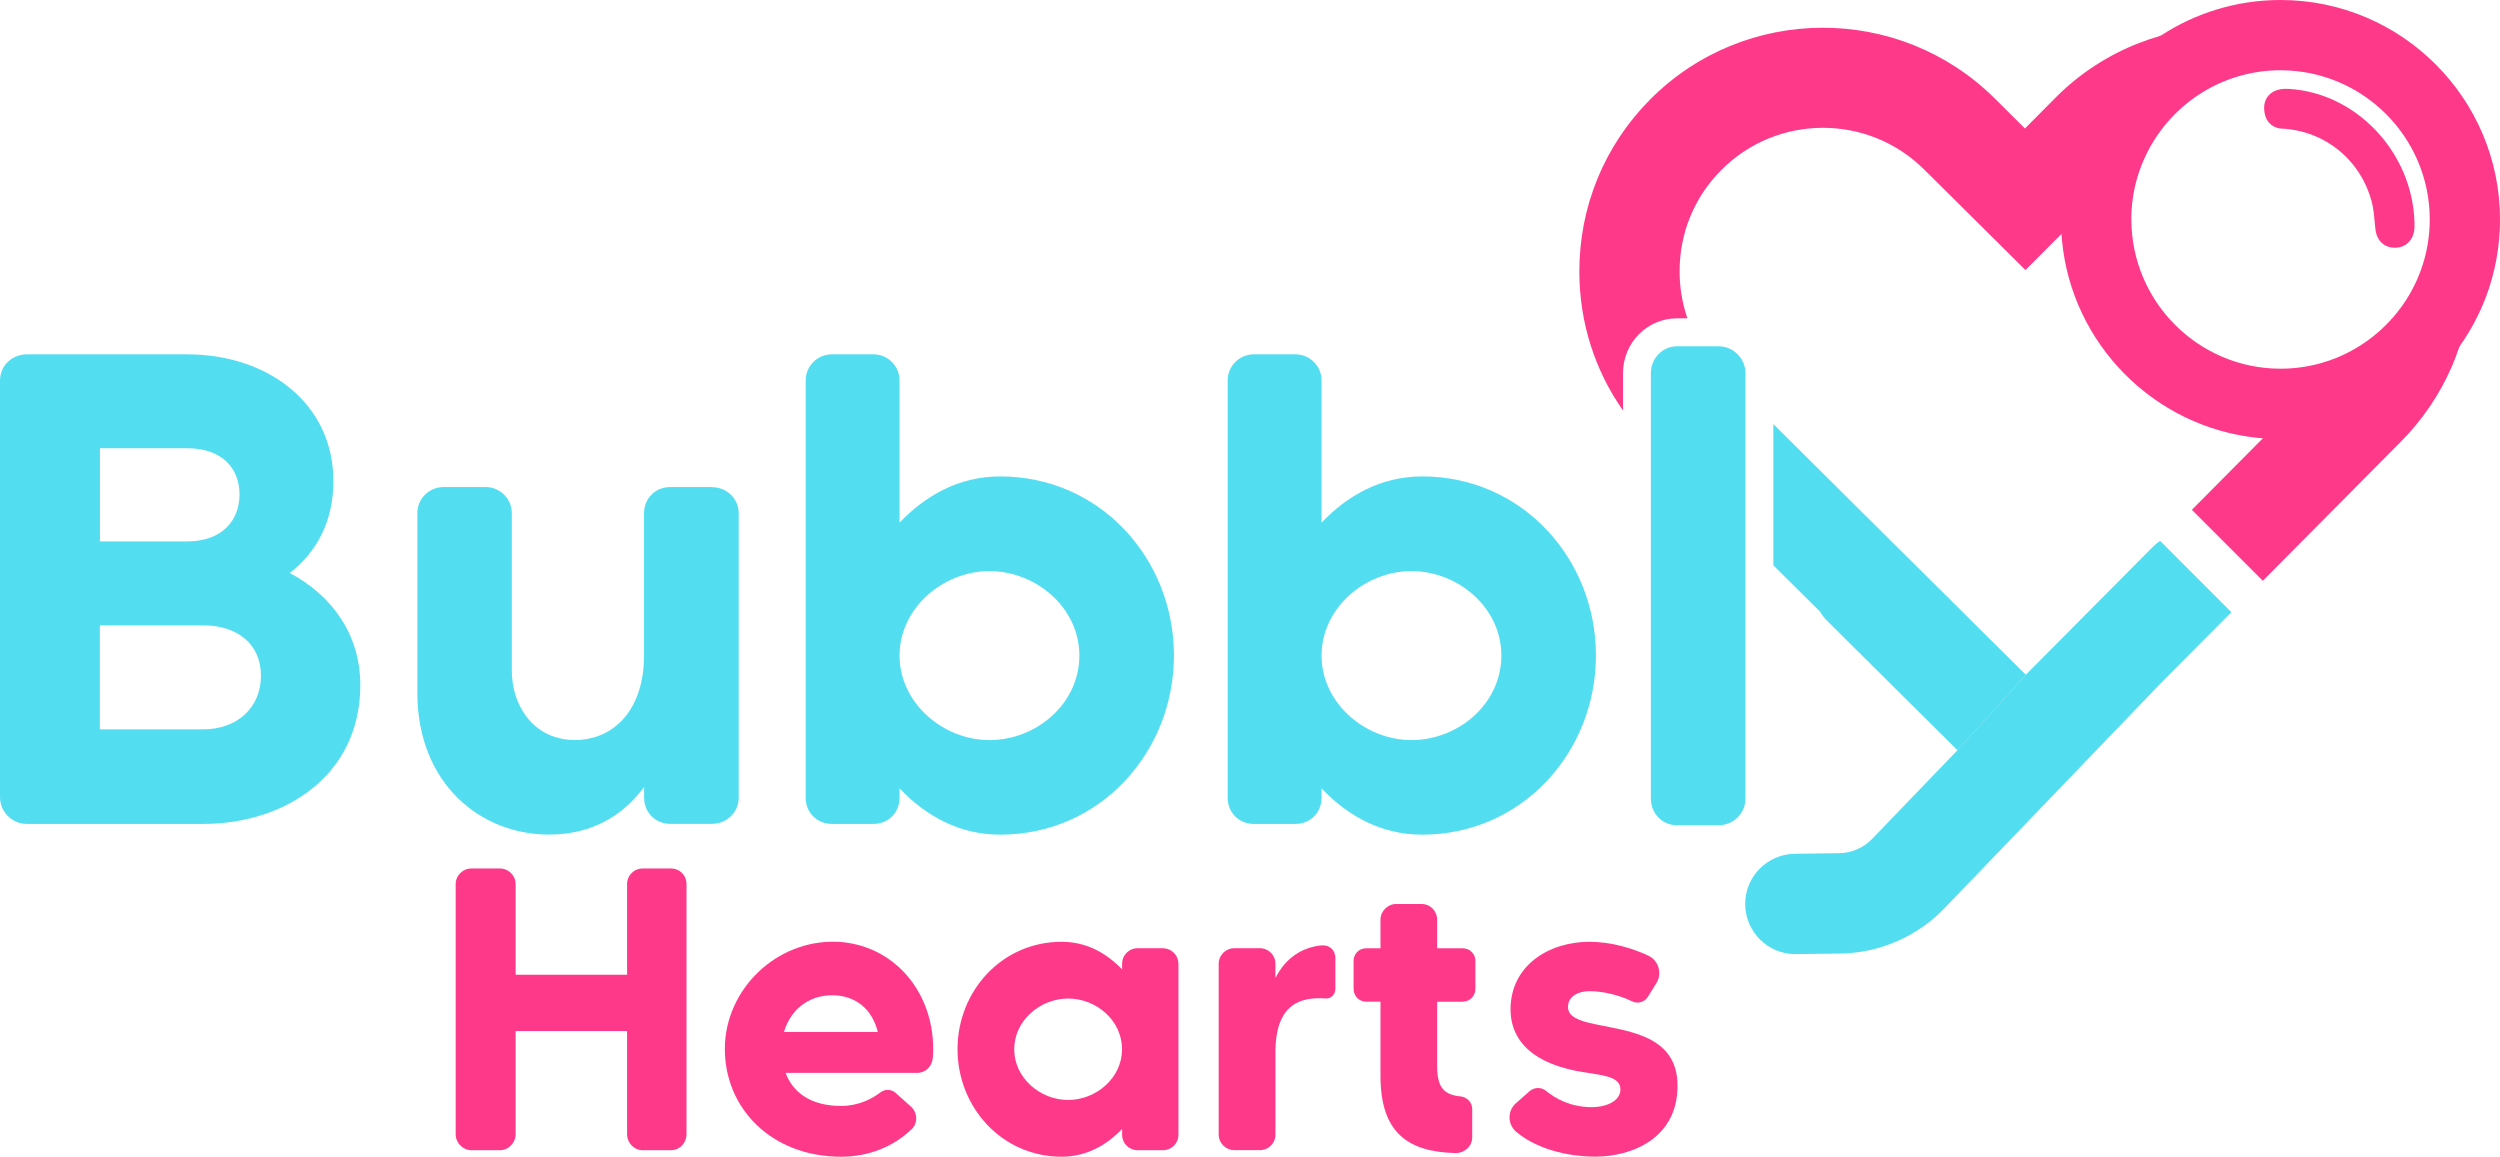
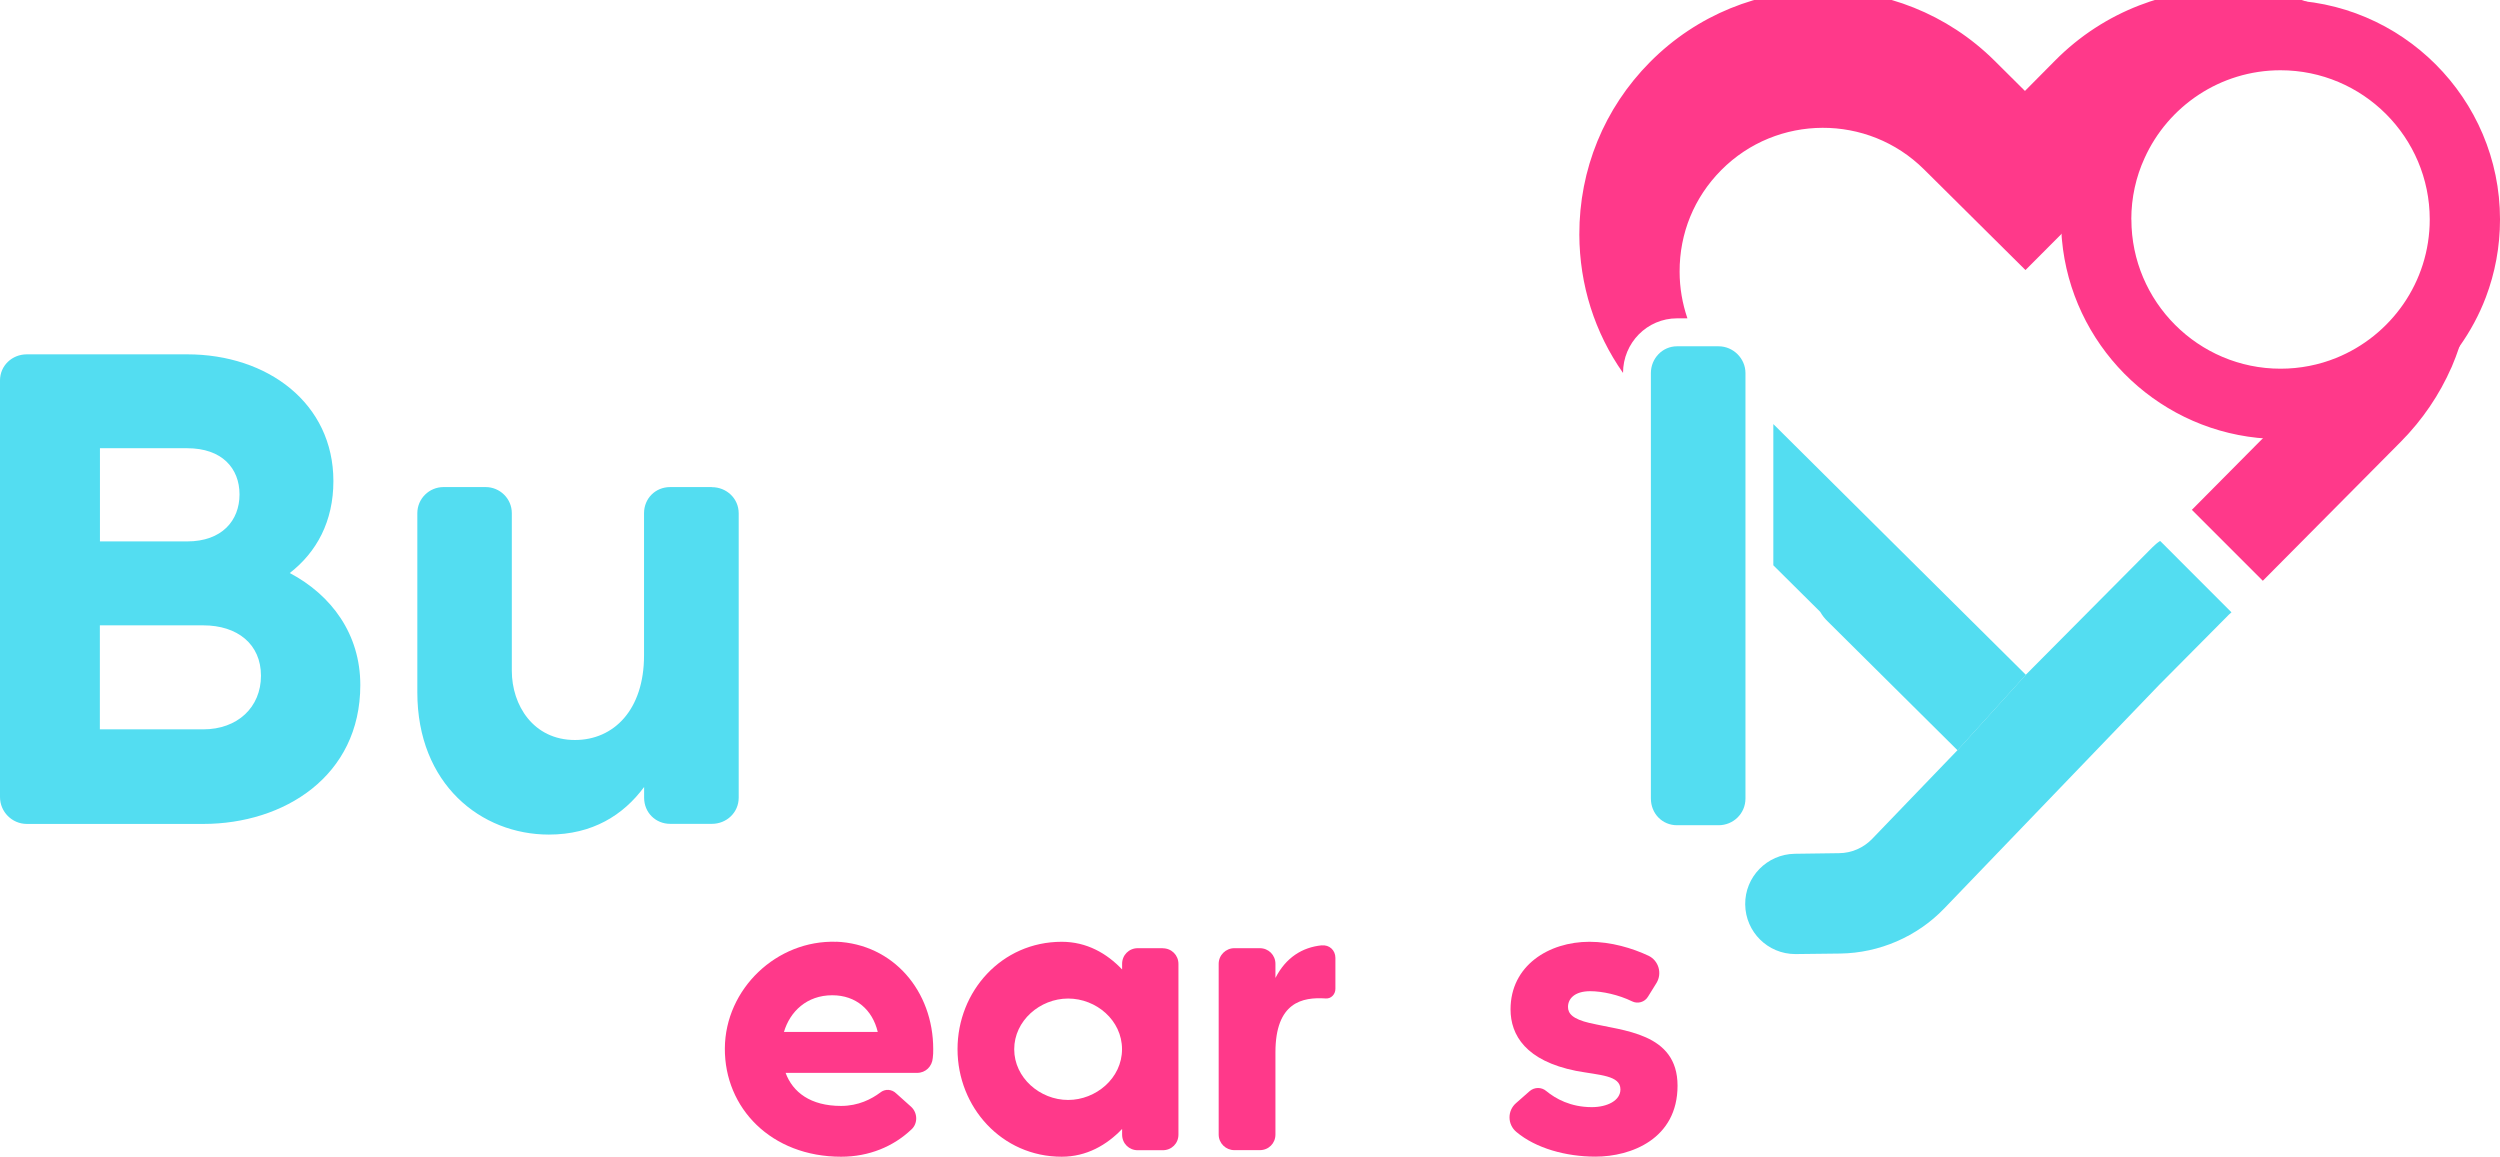
<svg xmlns="http://www.w3.org/2000/svg" id="Layer_2" data-name="Layer 2" viewBox="0 0 288.92 133.68">
  <defs>
    <style>
      .cls-1 {
        fill: #ff398a;
      }

      .cls-2 {
        fill: #53ddf1;
      }
    </style>
  </defs>
  <g id="Layer_1-2" data-name="Layer 1">
    <g>
      <g>
        <path class="cls-2" d="M234.13,77.99l-7.9,8.72-15-14.89c-.36-.34-.64-.71-.87-1.11l-5.42-5.38v-16.32l13.58,13.49,15.62,15.5Z" />
        <path class="cls-2" d="M257.88,70.77l-.24.22h-.01l-7.96,8.02-.15.15-24.83,25.83c-3.13,3.26-7.51,5.15-12.02,5.21l-5.12.06h-.07c-3.17,0-5.75-2.55-5.79-5.73-.04-3.19,2.52-5.81,5.73-5.86l5.12-.07c1.43-.01,2.82-.61,3.82-1.65l9.86-10.25,7.9-8.72,14.55-14.65.07-.07c.28-.28.57-.53.89-.74l.06.04,8.19,8.2Z" />
-         <path class="cls-1" d="M285.65,31.08c.02,3.1-.47,6.12-1.42,8.97-.27.81-.57,1.61-.91,2.4,0,0,0,.01-.01.01-1.38,3.15-3.34,6.05-5.83,8.57l-15.97,16.09-8.2-8.2,7.51-7.57.71-.71,7.73-7.78c.32-.33.63-.67.91-1.01,6.54-2.63,11.15-9.03,11.15-16.5,0-9.8-7.97-17.77-17.77-17.77-7.19,0-13.4,4.3-16.19,10.46-.57.45-1.12.92-1.64,1.45l-7.46,7.53-.72.72-3.46,3.47-11.72-11.63c-6.49-6.45-17.01-6.4-23.44.08-3.13,3.15-4.83,7.3-4.81,11.75,0,1.86.32,3.67.9,5.38h-1.2c-3.45,0-6.24,2.83-6.24,6.31v4.34c-3.27-4.65-5.03-10.18-5.05-15.99-.02-7.52,2.87-14.6,8.17-19.94,10.94-11.02,28.81-11.08,39.83-.14l3.5,3.48,3.48-3.51c2.85-2.88,6.19-5.01,9.74-6.38.8-.31,1.61-.58,2.43-.82,9.49-2.74,20.15-.39,27.65,7.05,5.34,5.31,8.29,12.36,8.32,19.89Z" />
+         <path class="cls-1" d="M285.65,31.08c.02,3.1-.47,6.12-1.42,8.97-.27.81-.57,1.61-.91,2.4,0,0,0,.01-.01.01-1.38,3.15-3.34,6.05-5.83,8.57l-15.97,16.09-8.2-8.2,7.51-7.57.71-.71,7.73-7.78c.32-.33.63-.67.91-1.01,6.54-2.63,11.15-9.03,11.15-16.5,0-9.8-7.97-17.77-17.77-17.77-7.19,0-13.4,4.3-16.19,10.46-.57.45-1.12.92-1.64,1.45l-7.46,7.53-.72.72-3.46,3.47-11.72-11.63c-6.49-6.45-17.01-6.4-23.44.08-3.13,3.15-4.83,7.3-4.81,11.75,0,1.86.32,3.67.9,5.38h-1.2c-3.45,0-6.24,2.83-6.24,6.31c-3.27-4.65-5.03-10.18-5.05-15.99-.02-7.52,2.87-14.6,8.17-19.94,10.94-11.02,28.81-11.08,39.83-.14l3.5,3.48,3.48-3.51c2.85-2.88,6.19-5.01,9.74-6.38.8-.31,1.61-.58,2.43-.82,9.49-2.74,20.15-.39,27.65,7.05,5.34,5.31,8.29,12.36,8.32,19.89Z" />
      </g>
      <g>
-         <path class="cls-1" d="M77.53,100.37h-3.25c-1.02,0-1.81.8-1.81,1.81v10.47h-12.88v-10.47c0-1.02-.84-1.81-1.81-1.81h-3.31c-.98,0-1.81.8-1.81,1.81v28.89c0,1.02.84,1.86,1.81,1.86h3.31c.98,0,1.81-.84,1.81-1.86v-11.91h12.88v11.91c0,1.02.8,1.86,1.81,1.86h3.25c1.03,0,1.81-.84,1.81-1.86v-28.89c0-1.02-.78-1.81-1.81-1.81Z" />
        <path class="cls-1" d="M96.65,108.84c-6.88-.23-12.84,5.44-12.88,12.32-.04,6.89,5.35,12.52,13.44,12.52,3.21,0,6.04-1.17,8.14-3.17.74-.69.7-1.91-.05-2.6l-1.72-1.54c-.51-.51-1.3-.56-1.86-.1-.99.74-2.51,1.54-4.52,1.54-3.53,0-5.58-1.58-6.41-3.82h15.2c.98,0,1.73-.74,1.81-1.72.05-.33.05-.7.05-1.03,0-6.7-4.61-12.14-11.22-12.41ZM90.6,119.26c.7-2.37,2.65-4.24,5.58-4.24,2.75,0,4.65,1.68,5.26,4.24h-10.84Z" />
        <path class="cls-1" d="M134.37,109.58h-2.88c-1.02,0-1.81.8-1.81,1.81v.65c-1.76-1.86-4.09-3.2-6.98-3.2-6.93,0-12.04,5.71-12.04,12.41s5.11,12.43,12.04,12.43c2.88,0,5.22-1.36,6.98-3.21v.65c0,1.03.8,1.81,1.81,1.81h2.88c1.03,0,1.82-.78,1.82-1.81v-19.72c0-1.02-.8-1.81-1.82-1.81ZM123.44,127.12c-3.25,0-6.23-2.56-6.23-5.86s2.98-5.86,6.23-5.86,6.23,2.51,6.23,5.86-3.02,5.86-6.23,5.86Z" />
        <path class="cls-1" d="M152.74,109.25c-2.23.23-4.13,1.4-5.34,3.77v-1.63c0-1.02-.8-1.81-1.81-1.81h-2.94c-.98,0-1.81.8-1.81,1.81v19.72c0,1.03.84,1.81,1.81,1.81h2.94c1.02,0,1.81-.78,1.81-1.81v-9.49c0-5.81,3.12-6.41,5.81-6.23.6.05,1.12-.46,1.12-1.11v-3.58c0-.88-.7-1.54-1.59-1.44Z" />
-         <path class="cls-1" d="M169.03,115.76c.84,0,1.48-.65,1.48-1.48v-3.25c0-.8-.65-1.44-1.48-1.44h-2.94v-3.31c0-.98-.78-1.81-1.81-1.81h-2.93c-.98,0-1.81.84-1.81,1.81v3.31h-1.67c-.8,0-1.44.65-1.44,1.44v3.25c0,.84.65,1.48,1.44,1.48h1.67v8.57c0,6.55,3.12,8.79,8.69,8.93,1.03,0,1.91-.78,1.91-1.81v-3.3c0-.75-.6-1.36-1.35-1.44-1.95-.19-2.7-1.07-2.7-3.5v-7.44h2.94Z" />
        <path class="cls-1" d="M183.72,118.23c-2-.47-2.51-1.11-2.51-1.86,0-.93.74-1.82,2.57-1.82,1.39,0,3.3.42,4.83,1.17.65.33,1.48.1,1.86-.56l.98-1.58c.66-1.11.23-2.56-.92-3.12-1.87-.88-4.33-1.62-6.84-1.62-4.7,0-9.12,2.75-9.12,7.81,0,2.98,1.77,5.95,7.58,7.11,2.75.51,5.12.51,5.12,2.14,0,1.3-1.54,2.05-3.31,2.05-2.46,0-4.19-.98-5.26-1.86-.55-.47-1.35-.47-1.91,0l-1.58,1.39c-1.02.88-1.02,2.47.05,3.35,2.23,1.87,5.71,2.84,9.12,2.84,4.13,0,9.49-2.05,9.49-8.2s-6.37-6.32-10.15-7.25Z" />
      </g>
-       <path class="cls-1" d="M279.04,25.86v-.11c-.2-8.13-6.75-15.08-14.61-15.48-.93-.04-1.65.17-2.14.65-.41.39-.63.93-.63,1.55,0,1.28.66,2.16,1.78,2.37l.19.02c5.05.21,9.27,3.67,10.5,8.6.17.69.24,1.46.31,2.21v.07c.03.24.05.48.08.72.14,1.34,1,2.17,2.25,2.17,1.25,0,2.14-.85,2.26-2.19.02-.22.01-.42,0-.58h0Z" />
      <path class="cls-2" d="M33.49,66.22c3.11-2.41,5.04-5.97,5.04-10.62,0-8.99-7.59-14.65-16.9-14.65H3.1c-1.71,0-3.1,1.31-3.1,3.02v48.14c0,1.71,1.39,3.11,3.1,3.11h20.4c9.3,0,18.14-5.5,18.14-16.05,0-5.89-3.33-10.39-8.14-12.94ZM11.55,51.8h10.08c4.03,0,6.05,2.32,6.05,5.34s-2.03,5.43-6.05,5.43h-10.08v-10.77ZM23.49,84.29h-11.95v-12.02h11.95c3.95,0,6.67,2.17,6.67,5.82s-2.71,6.2-6.67,6.2Z" />
      <path class="cls-2" d="M82.26,56.29h-4.81c-1.71,0-3.02,1.32-3.02,3.02v16.44c0,6.28-3.49,9.77-7.99,9.77-4.81,0-7.29-4.03-7.29-7.99v-18.22c0-1.71-1.4-3.02-3.02-3.02h-4.88c-1.63,0-3.02,1.32-3.02,3.02v20.7c0,10.62,7.37,16.44,15.2,16.44,5.04,0,8.61-2.25,11.01-5.5v1.24c0,1.71,1.32,3.02,3.02,3.02h4.81c1.71,0,3.1-1.32,3.1-3.02v-32.87c0-1.71-1.4-3.02-3.1-3.02Z" />
-       <path class="cls-2" d="M115.59,55.06c-4.8,0-8.68,2.25-11.63,5.34v-16.43c0-1.63-1.31-3.02-3.02-3.02h-4.8c-1.71,0-3.03,1.39-3.03,3.02v48.23c0,1.71,1.33,3.02,3.03,3.02h4.8c1.71,0,3.02-1.31,3.02-3.02v-1.09c2.95,3.11,6.83,5.35,11.63,5.35,11.56,0,20.08-9.54,20.08-20.71s-8.52-20.69-20.08-20.69ZM114.35,85.53c-5.34,0-10.39-4.26-10.39-9.77s5.05-9.76,10.39-9.76,10.39,4.19,10.39,9.76-4.96,9.77-10.39,9.77Z" />
-       <path class="cls-2" d="M164.36,55.06c-4.81,0-8.68,2.25-11.63,5.34v-16.43c0-1.63-1.31-3.02-3.02-3.02h-4.81c-1.71,0-3.02,1.39-3.02,3.02v48.23c0,1.71,1.31,3.02,3.02,3.02h4.81c1.71,0,3.02-1.31,3.02-3.02v-1.09c2.95,3.11,6.82,5.35,11.63,5.35,11.55,0,20.08-9.54,20.08-20.71s-8.53-20.69-20.08-20.69ZM163.12,85.53c-5.35,0-10.39-4.26-10.39-9.77s5.04-9.76,10.39-9.76,10.39,4.19,10.39,9.76-4.96,9.77-10.39,9.77Z" />
      <path class="cls-2" d="M201.72,43.11v49.17c0,1.74-1.4,3.09-3.11,3.09h-4.8c-1.71,0-3.02-1.35-3.02-3.09v-49.17c0-1.66,1.31-3.09,3.02-3.09h4.8c1.71,0,3.11,1.42,3.11,3.09Z" />
      <path class="cls-1" d="M263.55,0c-5.11,0-9.89,1.53-13.88,4.15-.67.43-1.31.91-1.94,1.41-5.81,4.65-9.54,11.8-9.54,19.8,0,.56.02,1.12.06,1.68,0,.22.02.43.04.65,1.09,12.02,10.61,21.66,22.6,22.91.21.02.41.04.63.05.67.06,1.35.08,2.03.08,7.65,0,14.52-3.4,19.18-8.78.53-.6,1.03-1.24,1.5-1.9,1.24-1.75,2.28-3.66,3.05-5.69,1.06-2.8,1.64-5.83,1.64-9,0-13.98-11.38-25.36-25.37-25.36ZM246.31,25.36c0-2.52.54-4.92,1.53-7.08,2.7-5.99,8.74-10.16,15.71-10.16,9.51,0,17.25,7.73,17.25,17.24,0,7.24-4.48,13.45-10.82,16.01-1.98.8-4.16,1.24-6.42,1.24-9.5,0-17.24-7.74-17.24-17.25Z" />
    </g>
  </g>
</svg>